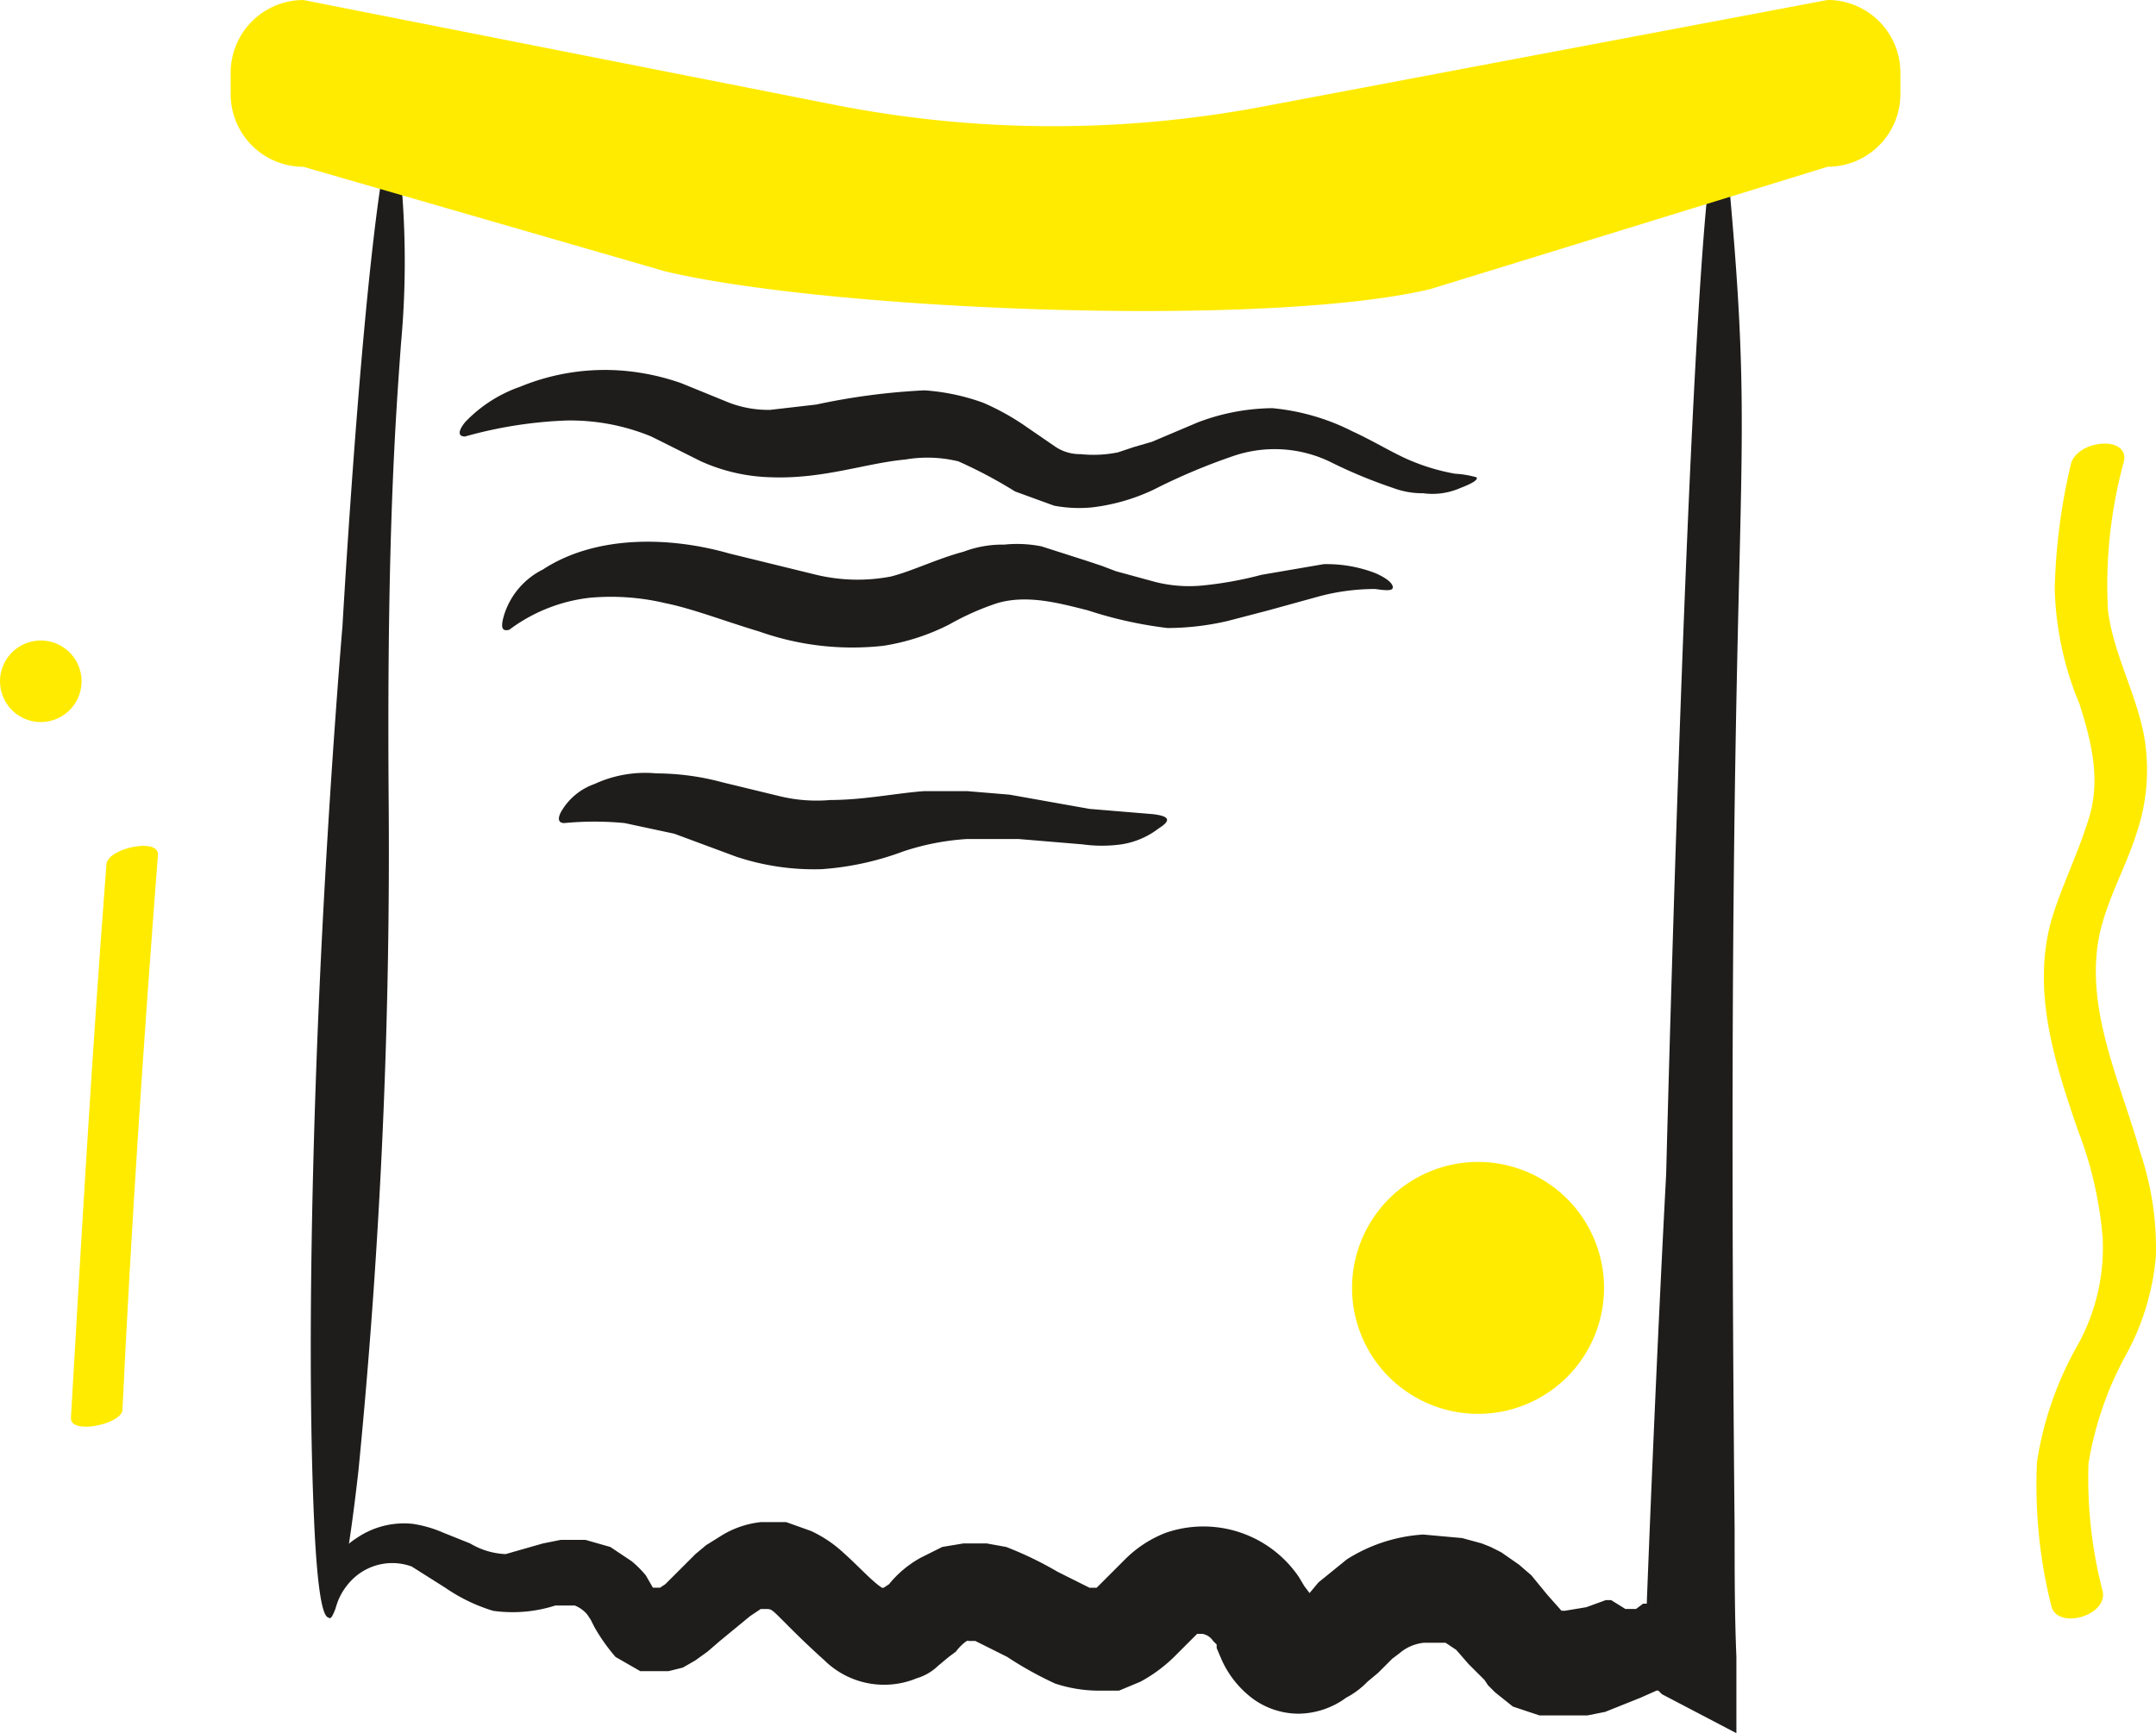
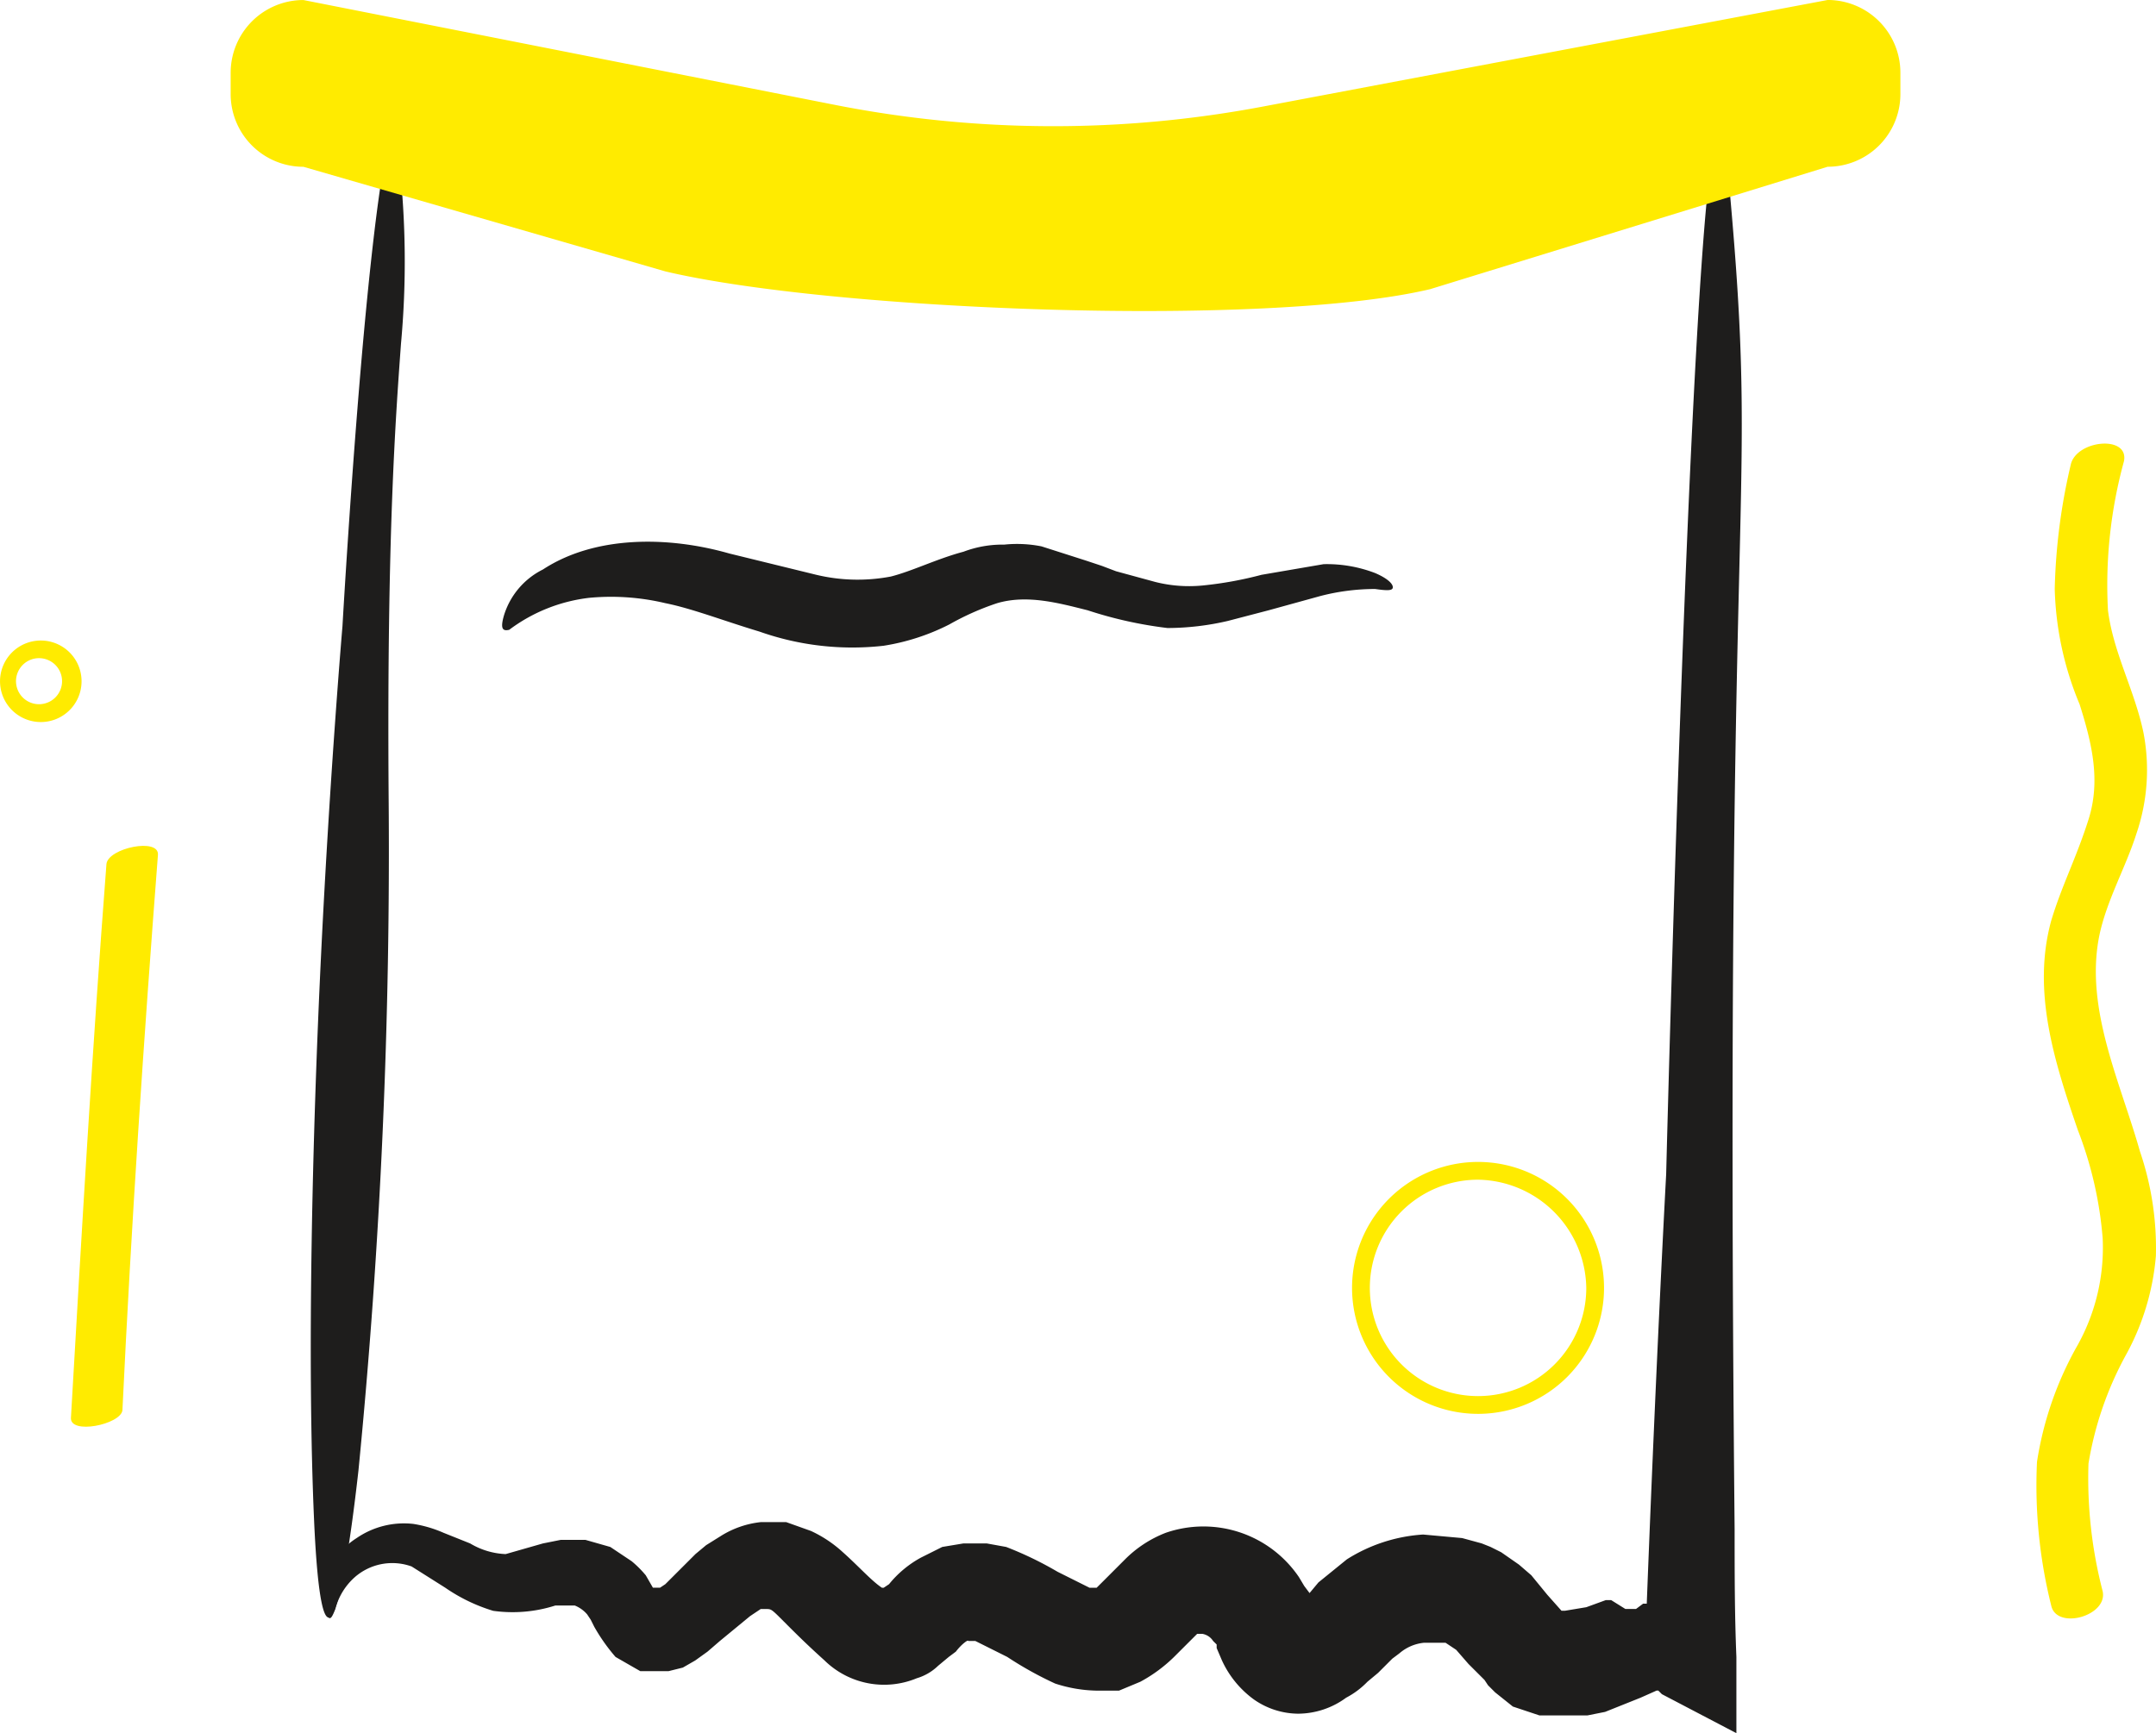
<svg xmlns="http://www.w3.org/2000/svg" id="Group_115209" data-name="Group 115209" width="139.672" height="112.307" viewBox="0 0 139.672 112.307">
  <path id="Path_3061" data-name="Path 3061" d="M676.548,1076.486s-.8,9.312-1.379,21.151-.92,26.439-.46,36.785,1.724,7.012,2.874-3.219a409.549,409.549,0,0,0,1.954-43.912c-.115-16.782.46-24.369.8-29.082a58.367,58.367,0,0,0-.115-11.839c-.46-5.059-1.494,2.413-2.3,11.265S676.548,1076.486,676.548,1076.486Z" transform="translate(-654.362 -1035.909)" fill="#1e1d1c" />
  <path id="Path_3062" data-name="Path 3062" d="M767.128,1110.615s-.69,12.531-1.379,31.037l4.943-2.413-2.414-1.725-1.494.689-.459.23h-.69l-.46.344h-.69l-.921-.575h-.344l-1.265.461-1.378.229h-.23l-.919-1.034-1.036-1.265-.8-.69-1.15-.8-.69-.346-.575-.229-1.265-.345-2.528-.229a10.451,10.451,0,0,0-4.943,1.609l-1.84,1.494-.575.69-.344-.459-.344-.575a7.472,7.472,0,0,0-8.621-2.874,7.59,7.59,0,0,0-2.645,1.724l-1.379,1.38-.461.459h-.46l-2.069-1.034a22.871,22.871,0,0,0-3.333-1.61l-1.265-.229h-1.495l-1.379.229-1.379.69a6.908,6.908,0,0,0-2.069,1.724l-.345.23h-.115c-.69-.459-1.494-1.38-2.529-2.3a8.05,8.05,0,0,0-2.069-1.38l-1.61-.575H708.5a6.084,6.084,0,0,0-2.644.921l-.92.574-.69.575-1.954,1.953-.345.23h-.46l-.46-.8a6.864,6.864,0,0,0-.92-.919l-1.379-.921-1.609-.459h-1.609l-1.149.23-2.414.69a4.849,4.849,0,0,1-2.3-.69l-1.724-.69a7.924,7.924,0,0,0-1.954-.575,5.41,5.41,0,0,0-3.678.919,4.715,4.715,0,0,0-1.839,2.185,2.872,2.872,0,0,0-.345,1.838,1.5,1.5,0,0,0,.23.92c.23.46.345.229.575-.345a4.14,4.14,0,0,1,1.265-2.069,3.682,3.682,0,0,1,3.679-.69l2.184,1.38a11.111,11.111,0,0,0,3.1,1.494,9.09,9.09,0,0,0,4.023-.344h1.264a2.069,2.069,0,0,1,.8.574l.23.344.23.459a11.923,11.923,0,0,0,1.379,1.955l.8.46.8.459h1.839l.92-.229.8-.46.8-.575.8-.69,1.954-1.609.345-.231.345-.23h.345c.345,0,.345,0,1.149.805s1.494,1.494,2.644,2.529a5.519,5.519,0,0,0,5.977,1.15,3.352,3.352,0,0,0,1.379-.806l.69-.574.46-.344c.345-.46.8-.8.8-.69h.46l2.069,1.034a23.211,23.211,0,0,0,3.1,1.724,9.084,9.084,0,0,0,2.643.459h1.5l1.379-.575a9.641,9.641,0,0,0,2.185-1.609l1.15-1.149.344-.344h.344a1.029,1.029,0,0,1,.69.46l.231.229v.23l.344.805a6.442,6.442,0,0,0,2.07,2.528,5.059,5.059,0,0,0,2.874.92,5.289,5.289,0,0,0,3.1-1.036,5.394,5.394,0,0,0,1.38-1.034l.69-.575.344-.344.575-.575.46-.346a2.87,2.87,0,0,1,1.609-.688h1.38l.344.229.346.23.8.919,1.036,1.034.229.346.459.459,1.15.919,1.724.575h3.1l1.149-.229,2.3-.92,1.034-.46h.115l.231.231,4.827,2.528v-4.942c-.115-2.759-.115-5.517-.115-8.277-.688-71.04,1.611-65.523-.344-87.018S767.128,1110.615,767.128,1110.615Z" transform="translate(-659.189 -1034.518)" fill="#1e1d1c" />
-   <path id="Path_3063" data-name="Path 3063" d="M789.282,1161.455l-1.034.346a7.975,7.975,0,0,1-2.414.115,2.869,2.869,0,0,1-1.609-.461l-1.839-1.263a15.96,15.96,0,0,0-2.874-1.61,13.917,13.917,0,0,0-3.793-.8,43.176,43.176,0,0,0-7.012.92l-2.989.345a7.129,7.129,0,0,1-2.644-.46l-3.1-1.264a15.131,15.131,0,0,0-3.679-.805,14.384,14.384,0,0,0-6.782,1.034,8.979,8.979,0,0,0-3.563,2.3c-.46.575-.46.921,0,.921a28.044,28.044,0,0,1,6.552-1.036,13.779,13.779,0,0,1,5.518,1.036l3.219,1.609a11.735,11.735,0,0,0,4.6,1.034c3.334.115,6.093-.919,8.621-1.149a8.489,8.489,0,0,1,3.449.115,30.15,30.15,0,0,1,3.678,1.953l2.529.921a8.815,8.815,0,0,0,2.414.115,12.8,12.8,0,0,0,4.024-1.15,39.636,39.636,0,0,1,5.173-2.185,8.273,8.273,0,0,1,6.438.461,31.792,31.792,0,0,0,3.908,1.609,5.417,5.417,0,0,0,1.953.344,4.476,4.476,0,0,0,2.414-.344c.92-.346,1.15-.575,1.034-.69a6.243,6.243,0,0,0-1.379-.23,13.352,13.352,0,0,1-2.758-.8c-1.15-.459-2.414-1.265-3.91-1.955a14.4,14.4,0,0,0-5.173-1.494,13.9,13.9,0,0,0-4.827.919l-2.989,1.265Z" transform="translate(-715.826 -1132.488)" fill="#1e1d1c" />
  <path id="Path_3064" data-name="Path 3064" d="M804.809,1240.157l-1.035-.344-2.874-.92a8.061,8.061,0,0,0-2.414-.115,7.14,7.14,0,0,0-2.644.461c-1.724.459-3.334,1.263-4.713,1.609a11.51,11.51,0,0,1-4.828-.115l-5.633-1.38c-4.023-1.149-8.736-1.149-12.07,1.036a4.939,4.939,0,0,0-2.529,2.988c-.23.805-.115,1.035.345.92a10.7,10.7,0,0,1,5.173-2.07,15.206,15.206,0,0,1,4.943.346c1.724.344,3.793,1.15,6.092,1.84a18.051,18.051,0,0,0,8.047.919,14.233,14.233,0,0,0,4.253-1.38,17.315,17.315,0,0,1,3.1-1.379c1.953-.575,4.023,0,5.861.46a26.656,26.656,0,0,0,5.173,1.15,17.377,17.377,0,0,0,3.91-.459l2.643-.69,3.333-.919a14.121,14.121,0,0,1,3.564-.461c.805.115,1.149.115,1.149-.114s-.344-.575-1.149-.92a8.748,8.748,0,0,0-3.333-.575l-4.023.69a24.194,24.194,0,0,1-3.794.69,8.961,8.961,0,0,1-3.1-.23l-2.53-.69Z" transform="translate(-733.424 -1203.488)" fill="#1e1d1c" />
-   <path id="Path_3065" data-name="Path 3065" d="M819.5,1350.3h-2.759c-1.724.114-3.908.575-6.093.575a10.158,10.158,0,0,1-3.219-.23l-3.793-.919a16.534,16.534,0,0,0-4.253-.575,7.816,7.816,0,0,0-4.023.689,4.024,4.024,0,0,0-2.184,1.84c-.23.459-.115.69.23.69a20.347,20.347,0,0,1,3.908,0l3.219.69,4.024,1.493a15.985,15.985,0,0,0,5.517.805,18.761,18.761,0,0,0,5.288-1.15,16.207,16.207,0,0,1,4.138-.805h3.334l4.138.346a9.173,9.173,0,0,0,2.528,0,5.277,5.277,0,0,0,2.414-1.035c.919-.575.575-.8-.344-.919l-4.138-.344-5.173-.921Z" transform="translate(-756.849 -1299.036)" fill="#1e1d1c" />
  <path id="Path_3066" data-name="Path 3066" d="M1503.491,1266.054a29.07,29.07,0,0,1-.919-8.275,22.049,22.049,0,0,1,2.413-7.012,16.1,16.1,0,0,0,1.954-6.437,19.435,19.435,0,0,0-1.034-6.782c-1.265-4.483-3.563-9.2-2.645-13.91.461-2.3,1.724-4.483,2.415-6.666a12.758,12.758,0,0,0,.459-6.553c-.575-2.759-1.953-5.173-2.3-7.931a30.332,30.332,0,0,1,1.036-9.656c.344-1.724-3.1-1.38-3.448.229a38.735,38.735,0,0,0-1.036,8.047,20.67,20.67,0,0,0,1.611,7.472c.8,2.53,1.378,4.944.575,7.472s-1.725,4.254-2.415,6.553c-1.264,4.6.229,9.2,1.725,13.564a24.838,24.838,0,0,1,1.609,7.012,12.993,12.993,0,0,1-1.609,6.9,22.1,22.1,0,0,0-2.645,7.587,32.106,32.106,0,0,0,.92,9.311C1500.5,1268.584,1503.836,1267.665,1503.491,1266.054Z" transform="translate(-1367.274 -1162.943)" fill="#ffeb00" />
  <path id="Path_3067" data-name="Path 3067" d="M562.17,1385.153c-.92,11.956-1.609,23.911-2.3,35.865-.115,1.15,3.219.46,3.334-.459.575-12.07,1.379-24.024,2.3-35.98C565.618,1383.428,562.285,1384.118,562.17,1385.153Z" transform="translate(-555.273 -1329.171)" fill="#ffeb00" />
-   <path id="Path_3068" data-name="Path 3068" d="M533.613,1292.089a2.183,2.183,0,0,0-2.184-2.069,2.069,2.069,0,1,0,0,4.137,2.183,2.183,0,0,0,2.184-2.069Z" transform="translate(-528.9 -1247.947)" fill="#ffeb00" />
  <path id="Path_3069" data-name="Path 3069" d="M528.5,1291.081a2.641,2.641,0,1,1,1.047-.167A2.637,2.637,0,0,1,528.5,1291.081Zm0-4.137a1.492,1.492,0,1,0,1.057.437A1.5,1.5,0,0,0,528.5,1286.944Z" transform="translate(-525.973 -1244.296)" fill="#ffeb00" />
-   <path id="Path_3070" data-name="Path 3070" d="M1183.967,1554.5a7.586,7.586,0,1,0-7.587-7.586A7.586,7.586,0,0,0,1183.967,1554.5Z" transform="translate(-1088.213 -1463.462)" fill="#ffeb00" />
  <path id="Path_3071" data-name="Path 3071" d="M1180.3,1551.412a8.162,8.162,0,1,1,5.771-2.39A8.161,8.161,0,0,1,1180.3,1551.412Zm0-15.173a7.011,7.011,0,1,0,7.012,7.012,7.126,7.126,0,0,0-7.012-7.012Z" transform="translate(-1084.548 -1459.796)" fill="#ffeb00" />
  <path id="Path_3083" data-name="Path 3083" d="M664.375,997.235c10.691,2.53,38.854,3.679,49.544,1.15l25.749-7.932a4.71,4.71,0,0,0,4.713-4.713v-1.379a4.712,4.712,0,0,0-4.713-4.714l-36.554,6.9a73.127,73.127,0,0,1-27.819-.115l-34.371-6.782a4.714,4.714,0,0,0-4.713,4.714v1.379a4.711,4.711,0,0,0,4.713,4.713Z" transform="translate(-621.268 -979.648)" fill="#ffeb00" />
</svg>